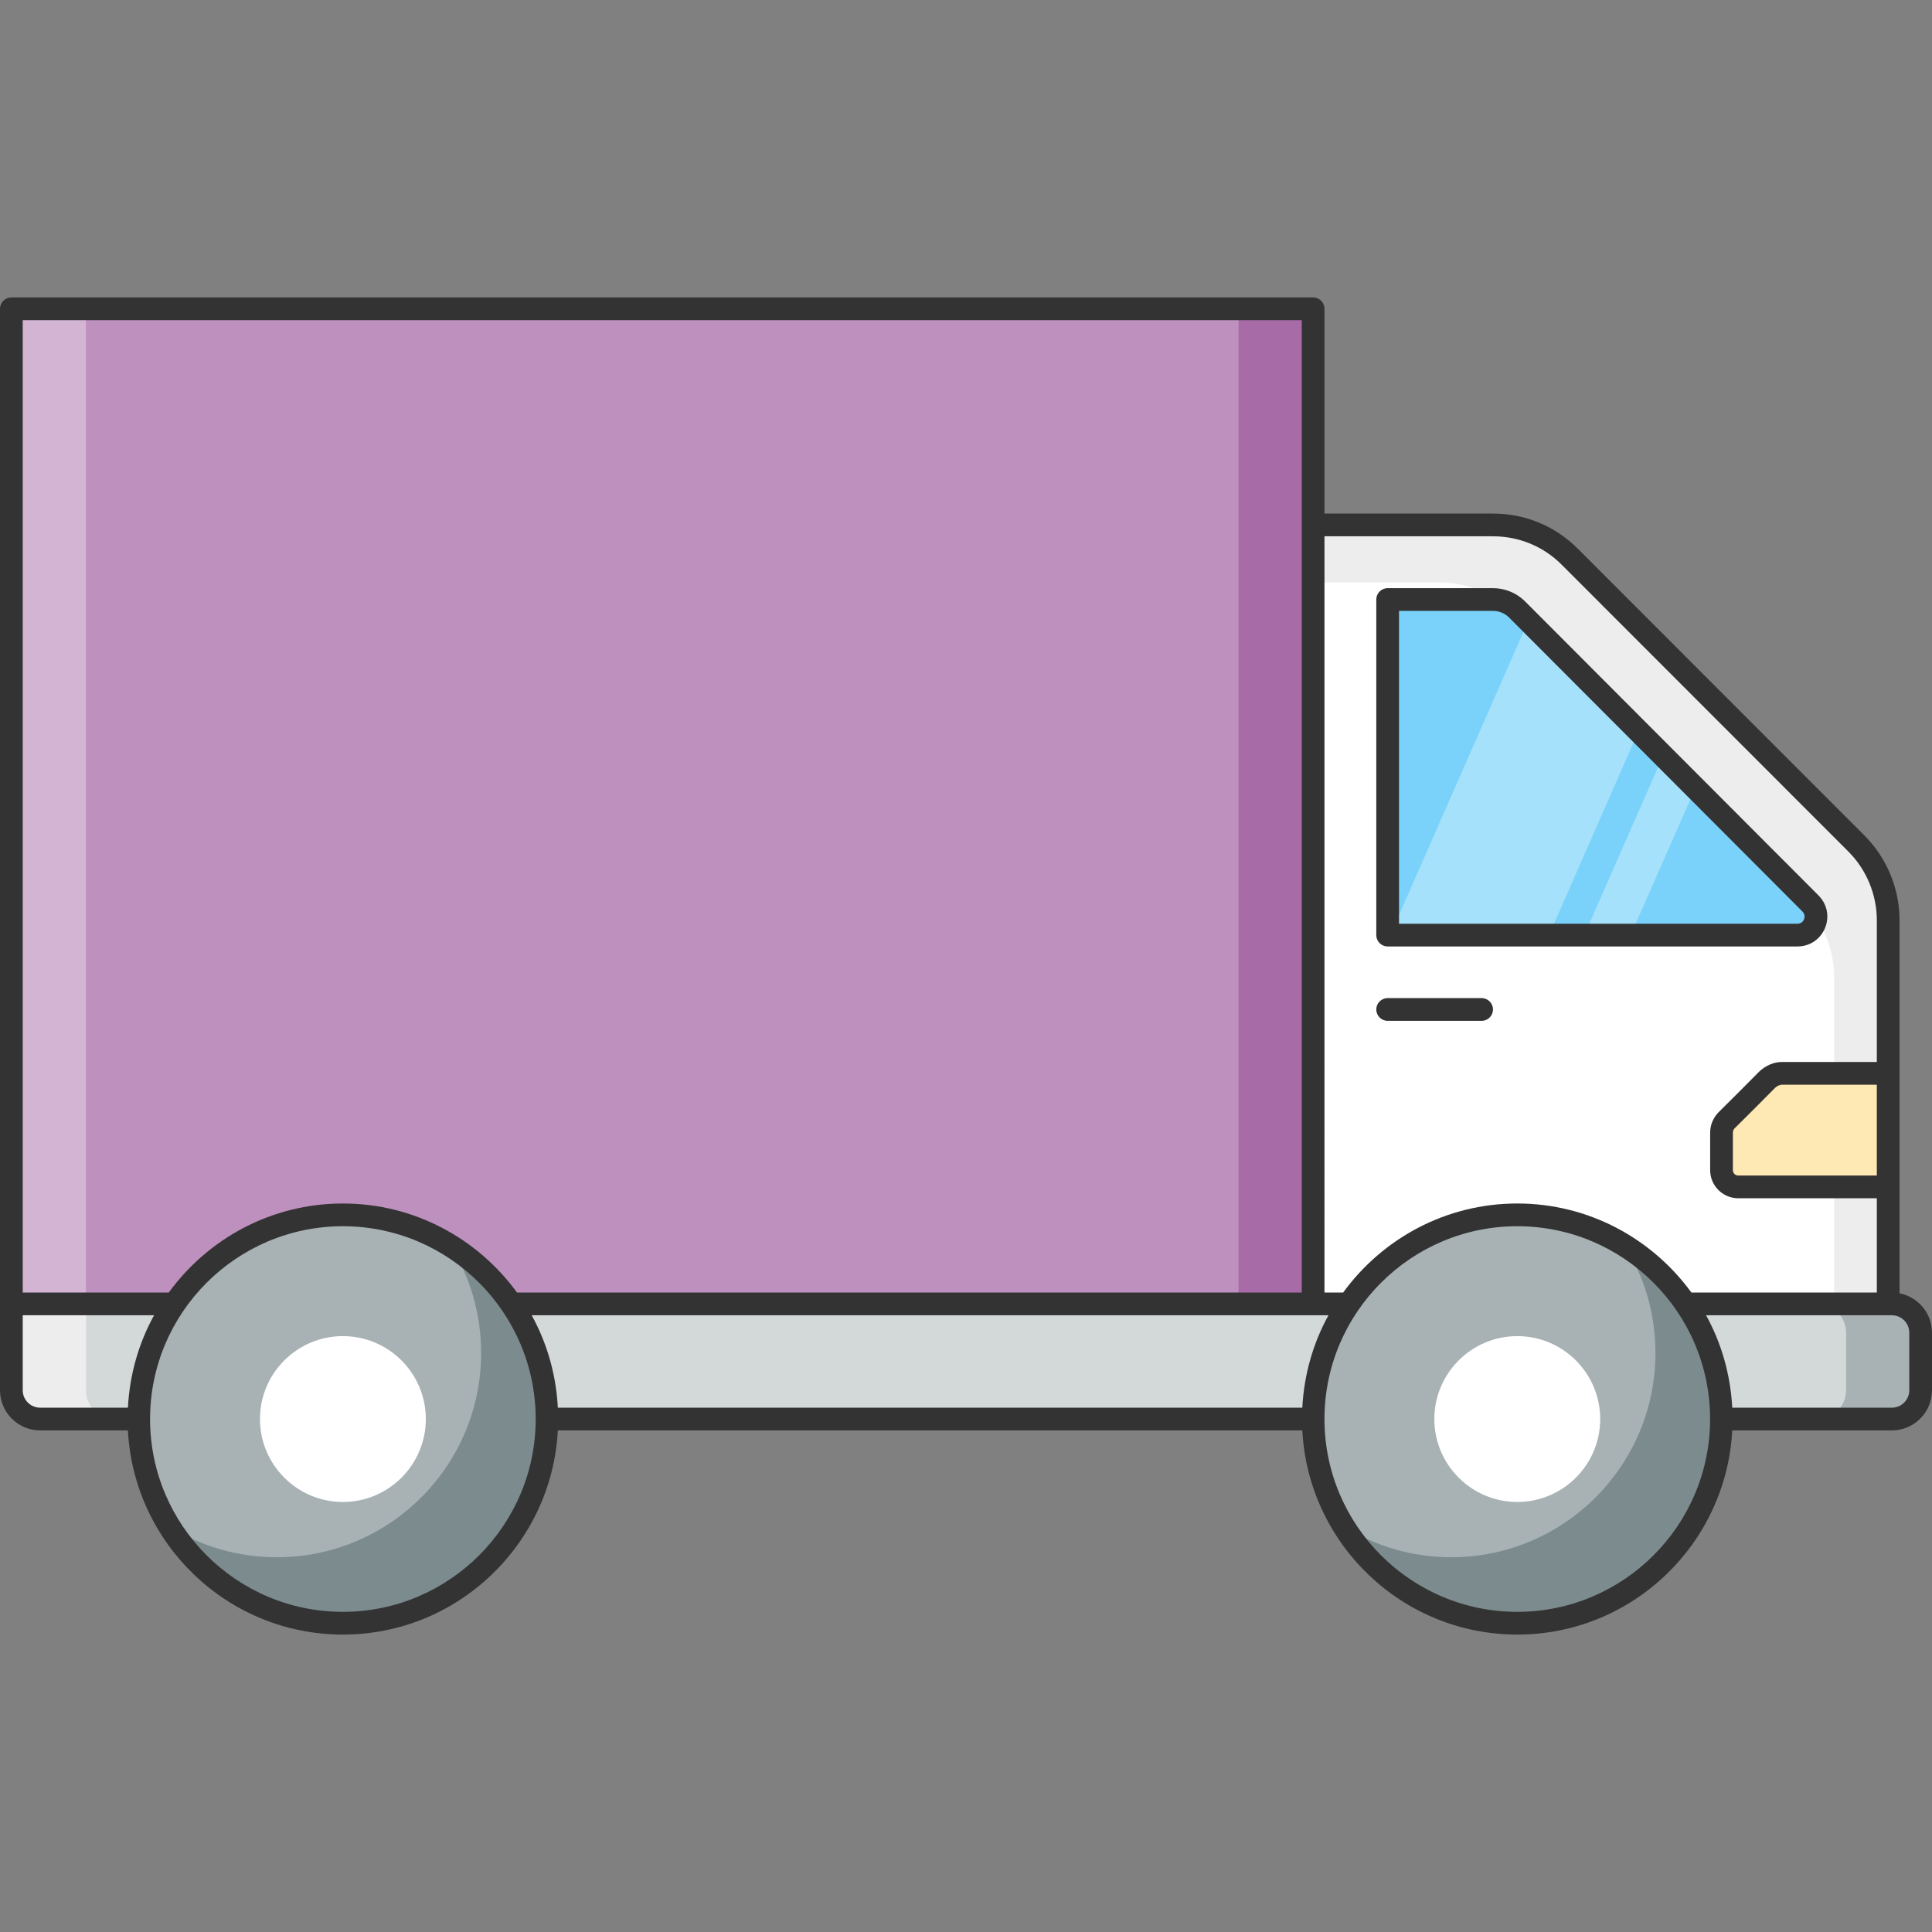
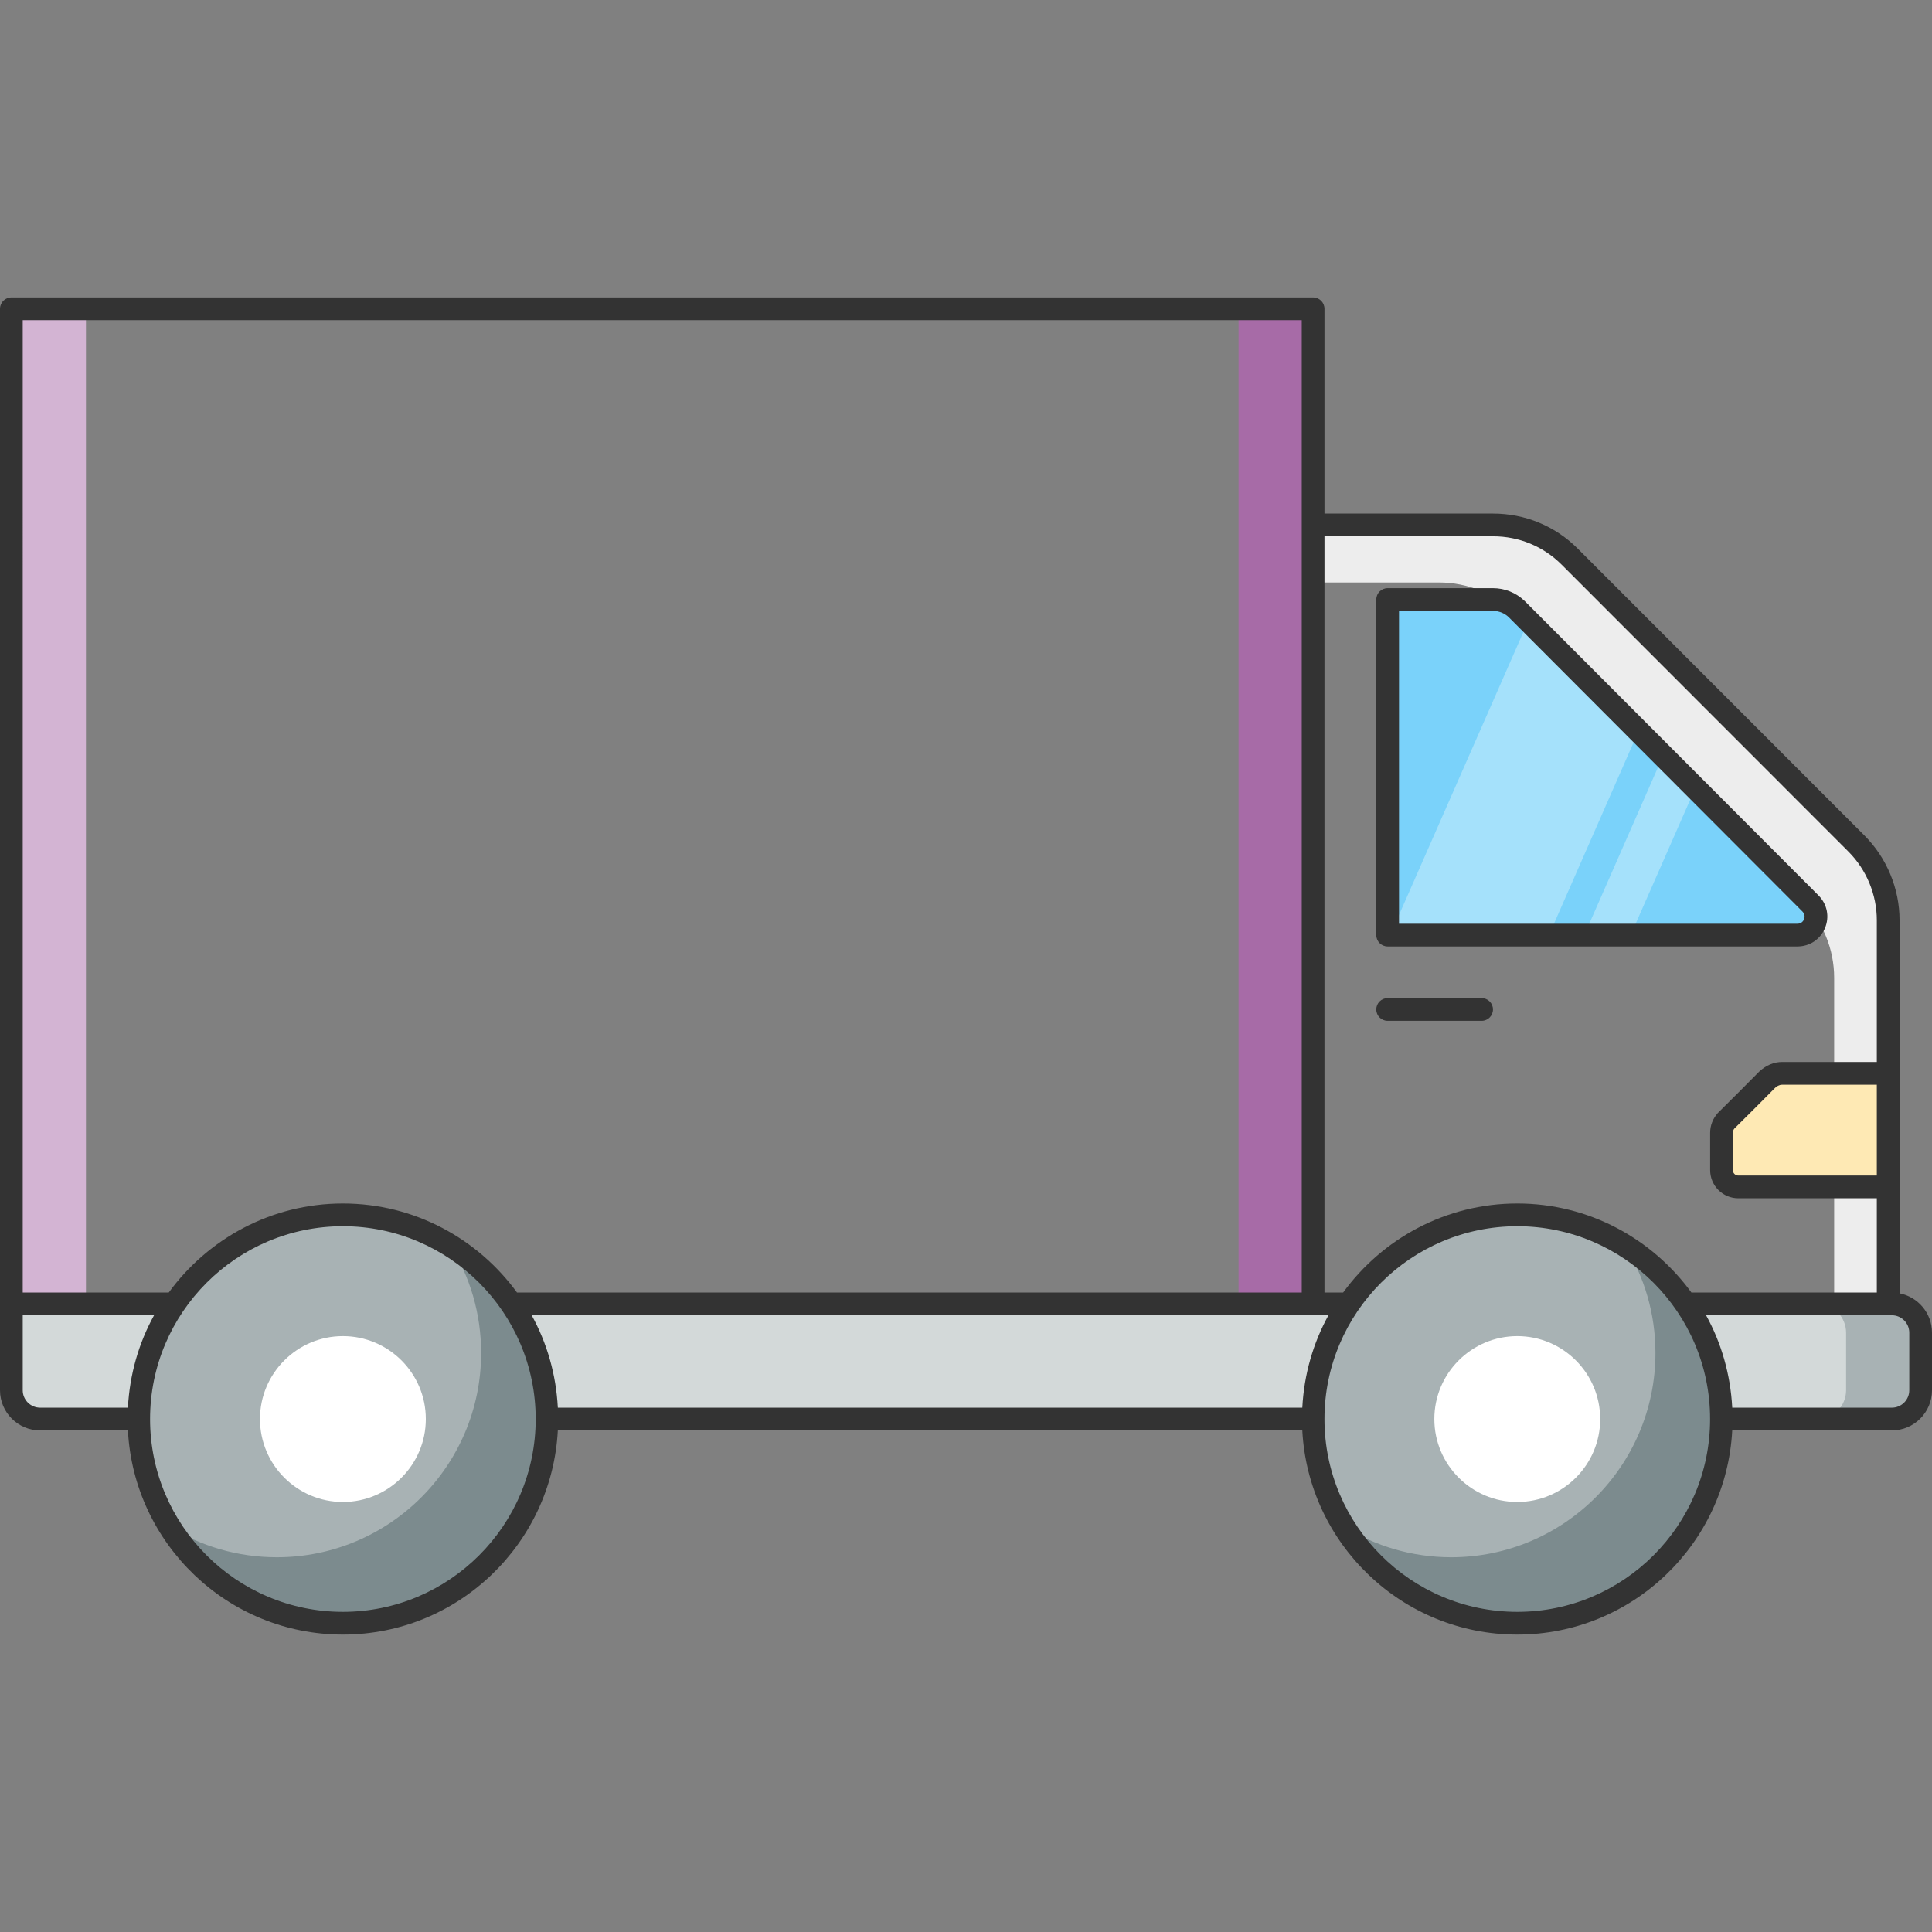
<svg xmlns="http://www.w3.org/2000/svg" width="800px" height="800px" viewBox="0 0 512 512" id="Layer_1" version="1.1" xml:space="preserve">
  <rect x="0" y="0" width="512" height="512" fill="#808080" stroke="none" />
  <g id="_x30_6_Delivery_Truck">
    <g>
      <g>
        <g>
          <g>
-             <rect height="263.717" style="fill:#BE90BE;" width="344.974" x="3.013" y="81.832" />
-           </g>
+             </g>
          <g>
            <rect height="263.713" style="fill:#D3B4D3;" width="19.757" x="3.025" y="81.837" />
          </g>
          <g>
            <rect height="263.713" style="fill:#A76BA7;" width="19.758" x="328.231" y="81.837" />
          </g>
          <g>
-             <path d="M500.391,243.859v101.69H347.979V139.114h47.668c7.629,0,14.941,3.004,20.317,8.38       l76.009,76.048C497.347,228.918,500.391,236.23,500.391,243.859z" style="fill:#FFFFFF;" />
-           </g>
+             </g>
          <g>
-             <path d="M500.391,243.859v101.69H347.979V139.114h47.668c7.629,0,14.941,3.004,20.317,8.38       l76.009,76.048C497.347,228.918,500.391,236.23,500.391,243.859z" style="fill:#FFFFFF;" />
-           </g>
+             </g>
          <g>
            <path d="M500.409,243.869V345.55h-14.336v-86.421c0-7.629-3.012-14.938-8.393-20.32l-76.017-76.057       c-5.38-5.381-12.689-8.393-20.32-8.393h-33.371V139.1h47.667c7.629,0,14.938,3.012,20.32,8.392l76.017,76.057       C497.357,228.931,500.409,236.24,500.409,243.869z" style="fill:#EDEDED;" />
          </g>
          <g>
            <path d="M476.32,247.811H367.742v-88.934h27.905c2.372,0,4.586,0.909,6.285,2.53l77.867,78.025       C482.881,242.555,480.706,247.811,476.32,247.811z" style="fill:#7AD2FA;" />
          </g>
          <g>
            <g>
              <polygon points="434.231,193.754 410.497,247.805 368.414,247.805 405.037,164.48       " style="fill:#A5E1FB;" />
            </g>
            <g>
              <polygon points="449.289,208.813 432.143,247.805 419.855,247.805 440.736,200.26       " style="fill:#A5E1FB;" />
            </g>
          </g>
          <g>
            <path d="M476.32,250.822H367.743c-1.663,0-3.012-1.349-3.012-3.012v-88.933       c0-1.663,1.349-3.012,3.012-3.012h27.902c3.121,0,6.09,1.192,8.365,3.361l77.922,78.082c2.31,2.337,2.957,5.655,1.702,8.659       C482.382,248.964,479.578,250.822,476.32,250.822z M370.755,244.799H476.32c1.149,0,1.612-0.808,1.757-1.153       c0.145-0.353,0.4-1.263-0.42-2.094l-77.859-78.02c-1.094-1.039-2.588-1.643-4.153-1.643h-24.89V244.799z" style="fill:#333333;" />
          </g>
          <g>
            <g>
              <path d="M500.378,284.447v30.096h-39.719c-2.43,0-4.439-1.963-4.439-4.44v-9.957        c0-1.215,0.514-2.336,1.262-3.177c4.112-4.065,6.916-6.869,10.888-10.888c1.122-1.028,2.477-1.635,3.925-1.635        L500.378,284.447L500.378,284.447z" style="fill:#FEE9B4;" />
            </g>
          </g>
          <g>
            <path d="M508.991,353.178v15.257c0,4.213-3.415,7.628-7.628,7.628H10.644       c-4.213,0-7.629-3.416-7.629-7.629v-22.885h498.347C505.575,345.549,508.991,348.965,508.991,353.178z" style="fill:#D3D9D9;" />
          </g>
          <g>
-             <path d="M30.414,376.07H10.657c-4.216,0-7.63-3.414-7.63-7.63v-22.89h19.757v22.889       C22.784,372.656,26.197,376.07,30.414,376.07z" style="fill:#EDEDED;" />
-           </g>
+             </g>
          <g>
            <path d="M508.991,353.18v15.259c0,4.217-3.413,7.63-7.629,7.63h-19.757c4.216,0,7.63-3.414,7.63-7.63       V353.18c0-4.216-3.414-7.63-7.63-7.63h19.757C505.578,345.55,508.991,348.964,508.991,353.18z" style="fill:#A8B2B4;" />
          </g>
          <g>
            <g>
              <circle cx="402.096" cy="376.06" r="54.108" style="fill:#A8B2B4;" />
            </g>
            <g>
              <ellipse cx="90.868" cy="376.06" rx="54.108" ry="54.108" style="fill:#A8B2B4;" transform="matrix(0.383 -0.924 0.924 0.383 -291.34 316.098)" />
            </g>
            <g>
              <path d="M402.096,398.037c-12.12,0-21.98-9.857-21.98-21.976s9.86-21.976,21.98-21.976        c12.112,0,21.972,9.857,21.972,21.976S414.209,398.037,402.096,398.037z" style="fill:#FFFFFF;" />
            </g>
            <g>
              <path d="M90.867,398.037c-12.112,0-21.973-9.857-21.973-21.976s9.861-21.976,21.973-21.976        c12.12,0,21.98,9.857,21.98,21.976S102.987,398.037,90.867,398.037z" style="fill:#FFFFFF;" />
            </g>
          </g>
          <g>
            <g>
              <path d="M456.22,376.058c0,29.882-24.257,54.141-54.139,54.141c-19.36,0-36.308-10.201-45.788-25.544        c8.194,5.061,17.913,8.033,28.276,8.033c29.882,0,54.141-24.259,54.141-54.141c0-10.443-2.971-20.243-8.113-28.436        C445.94,339.59,456.22,356.619,456.22,376.058z" style="fill:#7C8B8E;" />
            </g>
            <g>
              <path d="M145.016,376.058c0,29.882-24.259,54.141-54.141,54.141c-19.439,0-36.469-10.201-45.947-25.625        c8.194,5.141,17.993,8.113,28.436,8.113c29.882,0,54.141-24.259,54.141-54.141c0-10.443-2.973-20.243-8.113-28.436        C134.732,339.59,145.016,356.619,145.016,376.058z" style="fill:#7C8B8E;" />
            </g>
          </g>
          <path d="M503.402,342.743v-98.885c0-8.357-3.392-16.537-9.302-22.443l-76.008-76.051      c-5.973-5.973-13.945-9.263-22.447-9.263h-44.643V81.834c0-1.663-1.349-3.012-3.012-3.012H3.013      c-1.663,0-3.012,1.349-3.012,3.012v286.6c0,5.867,4.772,10.639,10.643,10.639h23.254c1.581,30.091,26.488,54.106,56.969,54.106      c30.477,0,55.384-24.015,56.965-54.106h197.293c1.581,30.091,26.488,54.106,56.969,54.106c30.477,0,55.384-24.015,56.965-54.106      h42.302c5.867,0,10.639-4.773,10.639-10.639v-15.255C512.002,348.011,508.294,343.698,503.402,342.743z M351.002,142.124h44.643      c6.894,0,13.353,2.663,18.188,7.498l76.008,76.051c4.792,4.788,7.537,11.416,7.537,18.184v37.576h-25.082      c-2.165,0-4.227,0.839-6.067,2.529c-3.965,4.012-6.761,6.808-11,11.008c-1.302,1.467-2.02,3.306-2.02,5.176v9.957      c0,4.11,3.341,7.451,7.451,7.451h36.718v24.98H448.24c-10.395-14.269-27.181-23.596-46.145-23.596      c-18.966,0-35.754,9.327-46.149,23.596h-4.944V142.124z M497.378,287.458v24.074h-36.718c-0.788,0-1.427-0.639-1.427-1.427      v-9.957c0-0.392,0.18-0.82,0.365-1.035c4.122-4.075,6.933-6.886,10.808-10.812c0.42-0.384,1.09-0.843,1.89-0.843H497.378z       M6.024,84.846h338.953v257.69H137.013c-10.395-14.269-27.181-23.596-46.145-23.596c-18.966,0-35.754,9.327-46.149,23.596H6.023      L6.024,84.846L6.024,84.846z M10.645,373.05c-2.549,0-4.62-2.071-4.62-4.616V348.56H40.83      c-4.046,7.332-6.468,15.653-6.932,24.49H10.645z M90.868,427.156c-28.177,0-51.098-22.922-51.098-51.094      c0-28.176,22.922-51.098,51.098-51.098c28.172,0,51.094,22.922,51.094,51.098C141.963,404.234,119.04,427.156,90.868,427.156z       M140.902,348.56h211.157c-4.046,7.332-6.468,15.653-6.932,24.49H147.834C147.37,364.213,144.948,355.892,140.902,348.56z       M402.096,427.156c-28.177,0-51.098-22.922-51.098-51.094c0-28.176,22.922-51.098,51.098-51.098      c28.173,0,51.094,22.922,51.094,51.098C453.19,404.234,430.268,427.156,402.096,427.156z M505.977,368.434      c0,2.545-2.071,4.616-4.616,4.616H459.06c-0.464-8.837-2.886-17.158-6.932-24.49h49.233c2.545,0,4.616,2.071,4.616,4.62      L505.977,368.434L505.977,368.434z" style="fill:#333333;" />
        </g>
      </g>
      <g>
        <path d="M392.644,270.532h-24.902c-1.663,0-3.012-1.349-3.012-3.012s1.349-3.012,3.012-3.012h24.902     c1.663,0,3.012,1.349,3.012,3.012C395.657,269.183,394.308,270.532,392.644,270.532z" style="fill:#333333;" />
      </g>
    </g>
  </g>
</svg>